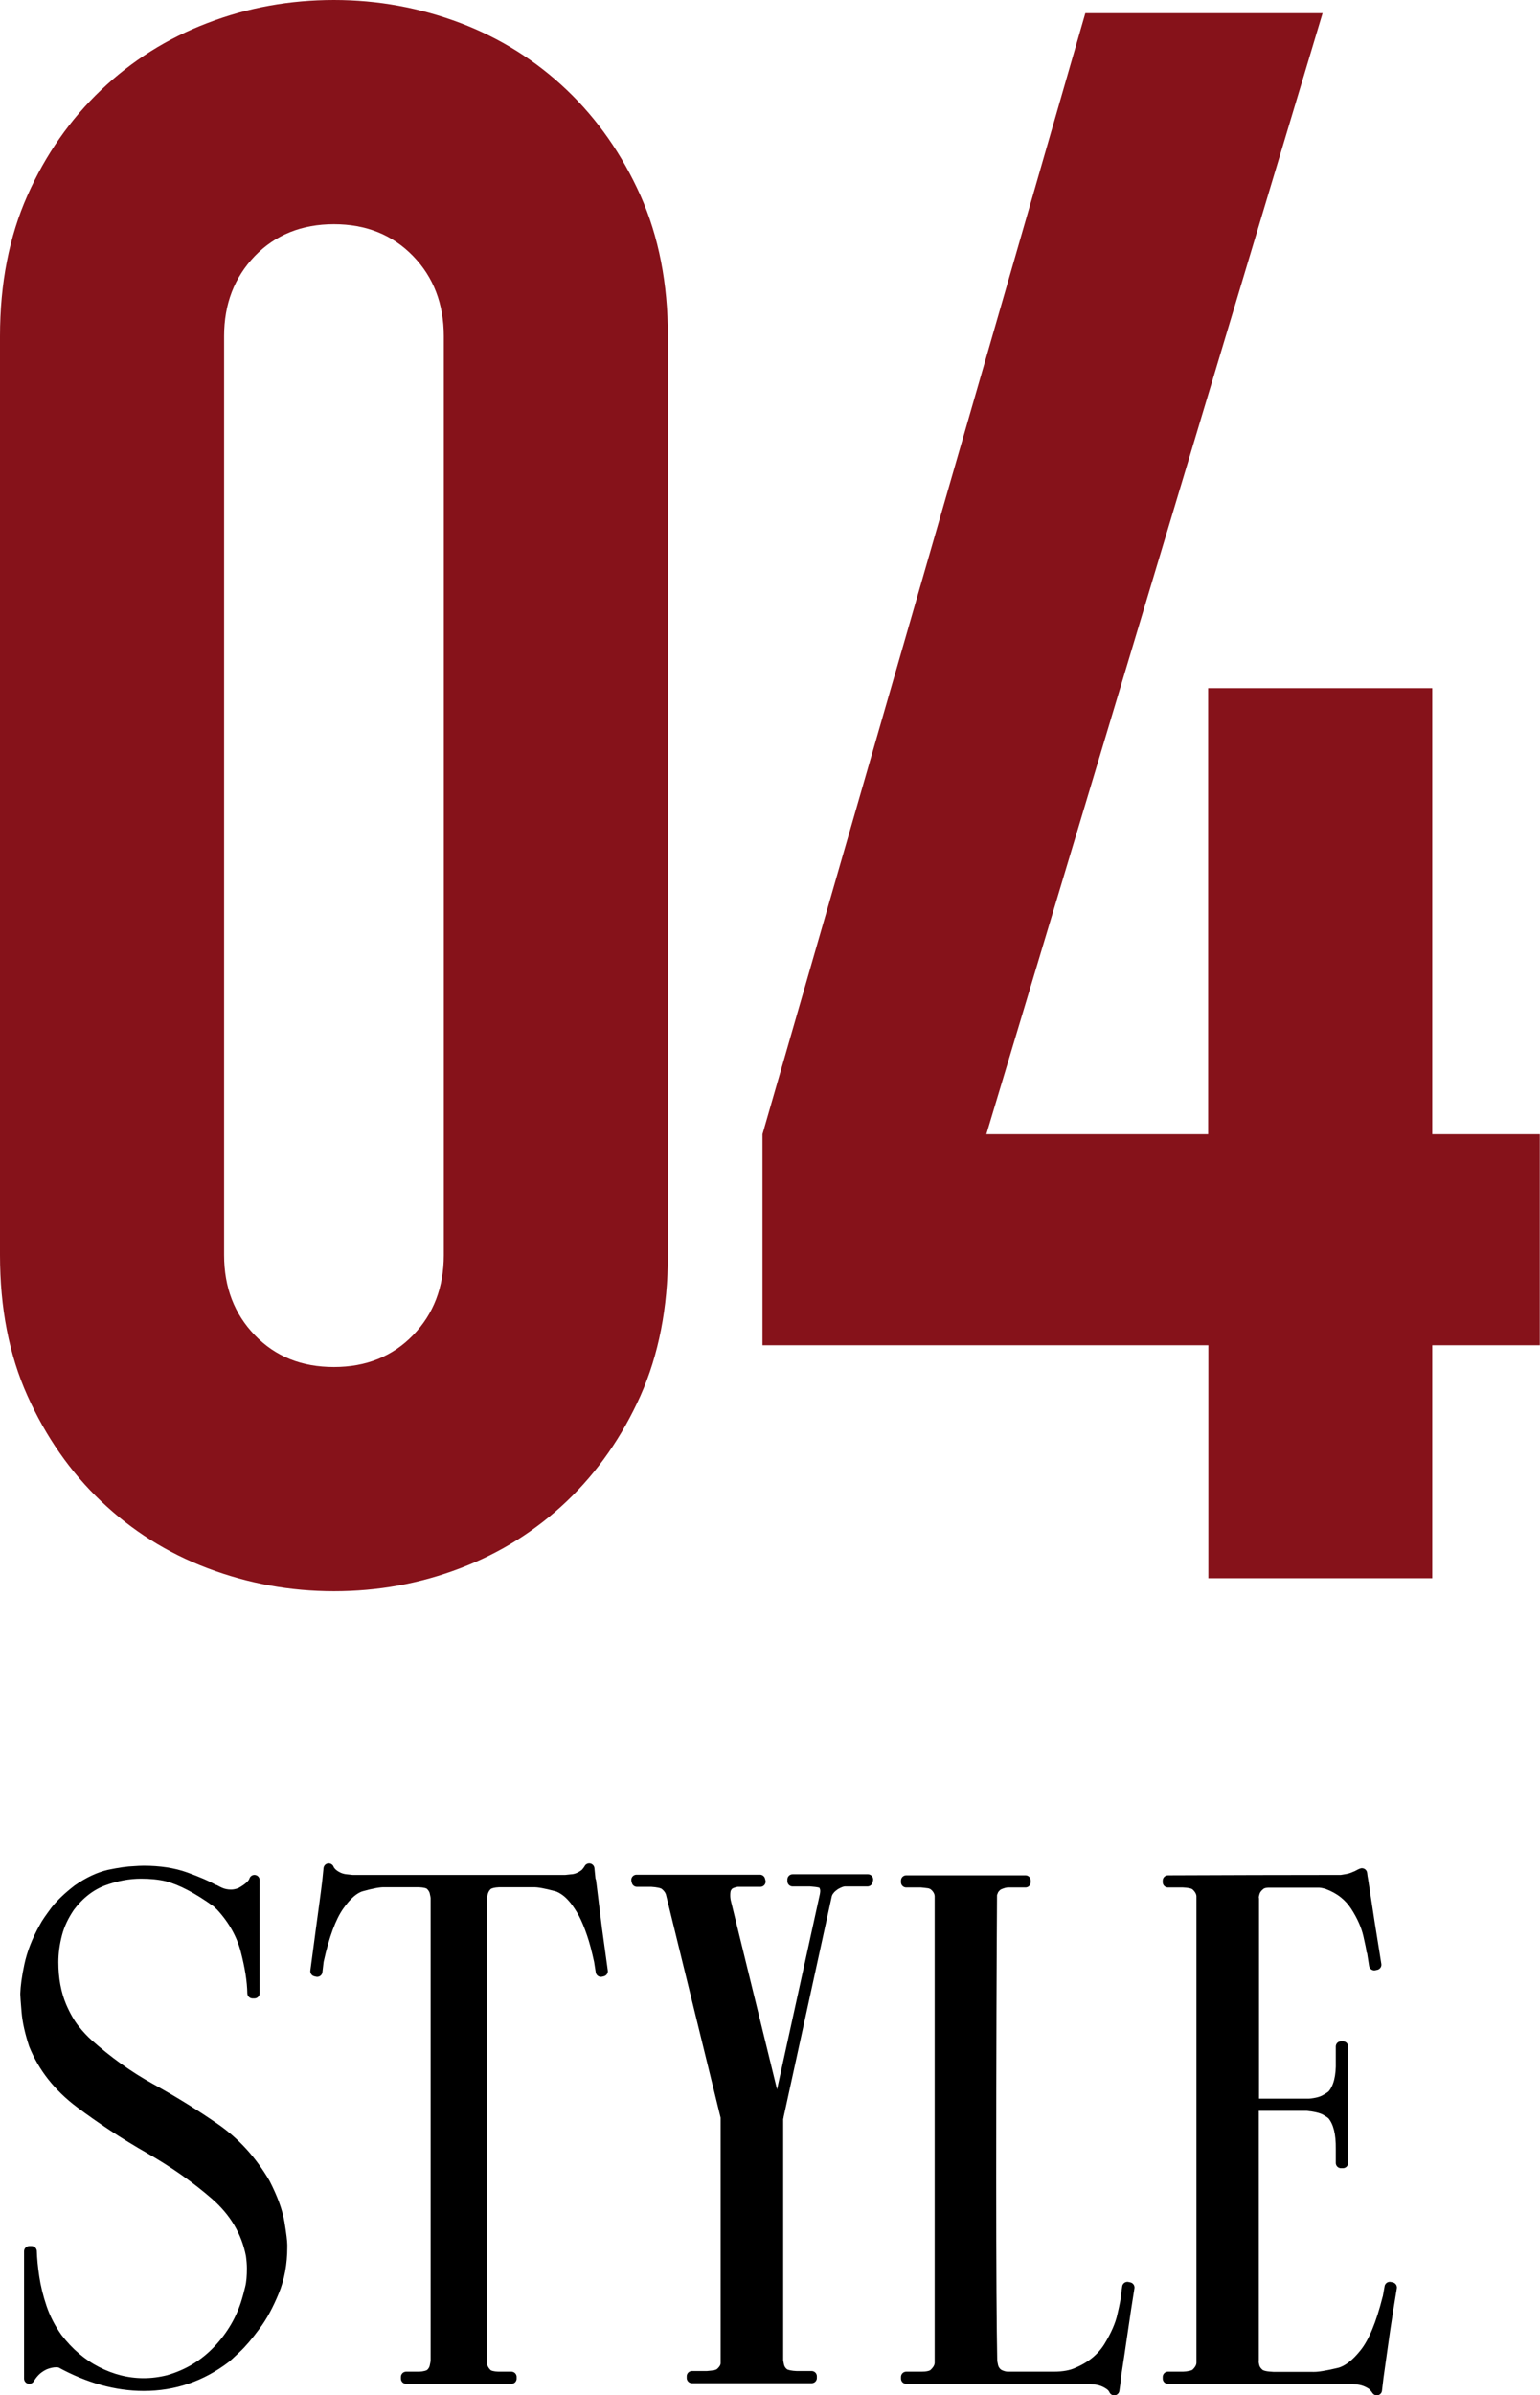
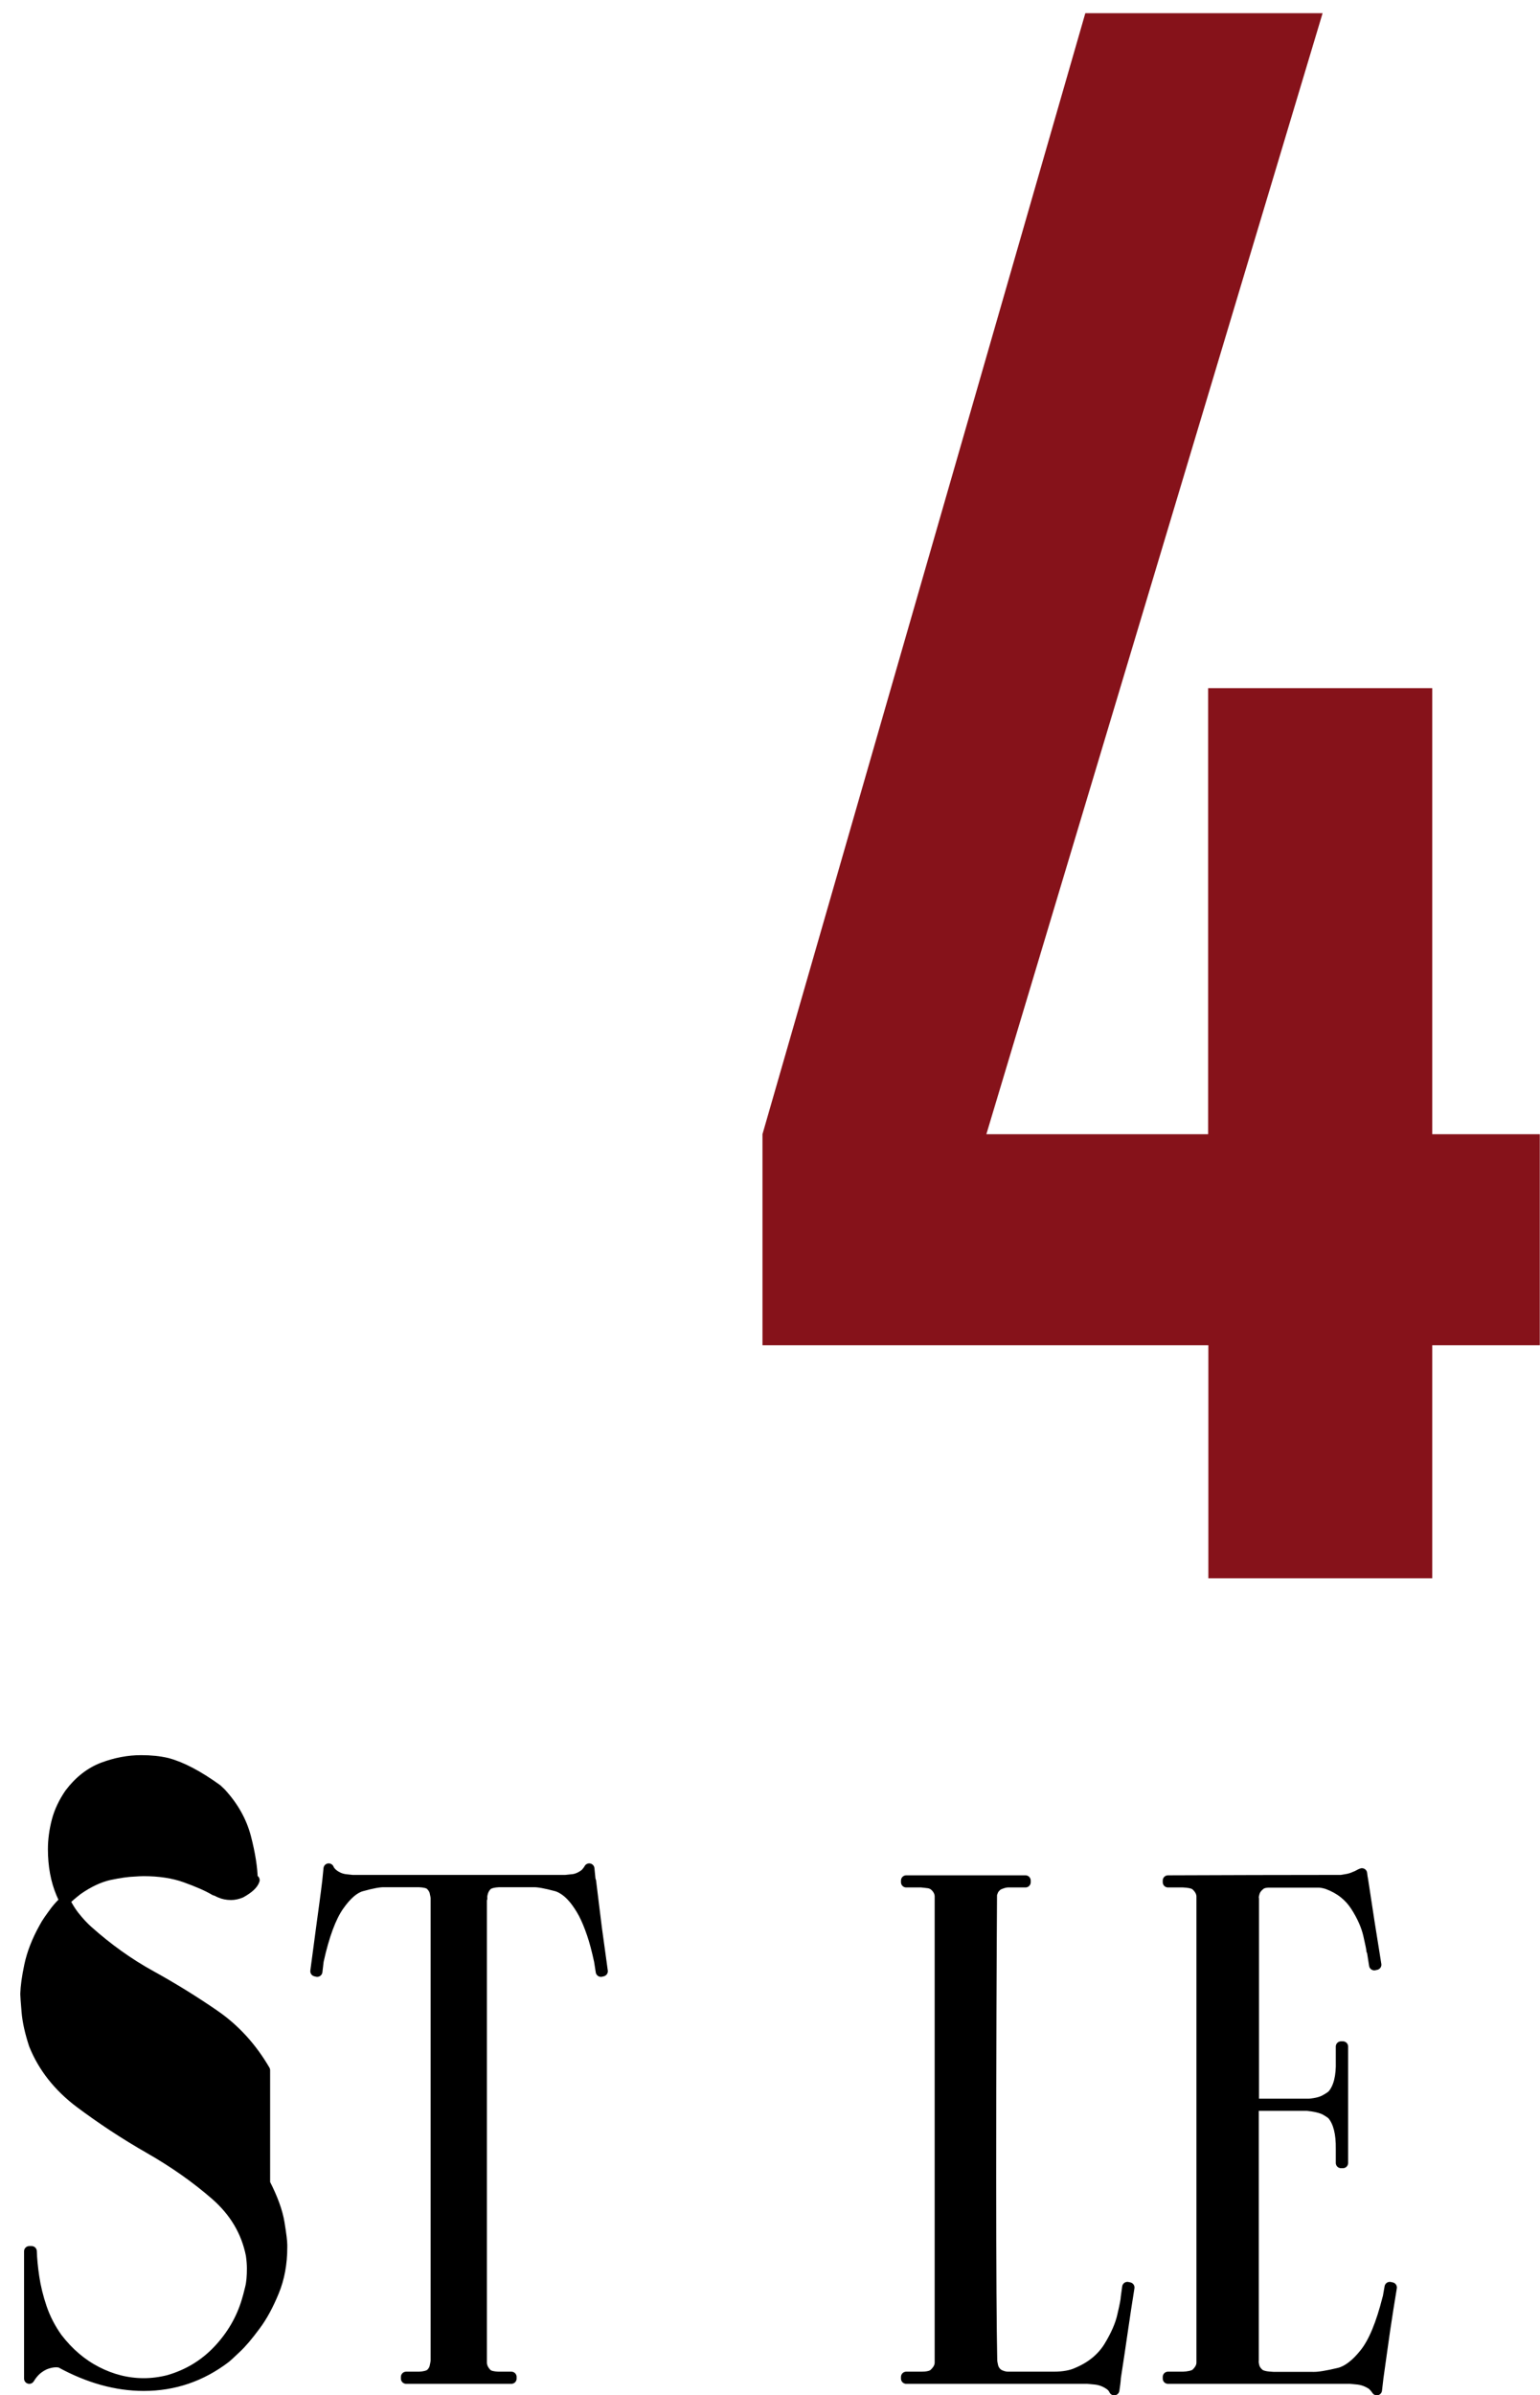
<svg xmlns="http://www.w3.org/2000/svg" id="_レイヤー_2" data-name="レイヤー 2" viewBox="0 0 73.6 114.41">
  <defs>
    <style>
      .cls-1 {
        stroke: #000;
        stroke-linecap: round;
        stroke-linejoin: round;
        stroke-width: .5px;
      }

      .cls-2 {
        fill: #86121a;
      }
    </style>
  </defs>
  <g id="img">
    <g>
      <g>
-         <path class="cls-2" d="M0,16.06c0-2.52.44-4.76,1.31-6.72.87-1.96,2.05-3.64,3.52-5.04,1.47-1.4,3.17-2.47,5.09-3.2,1.92-.74,3.94-1.1,6.04-1.1s4.11.37,6.04,1.1c1.92.73,3.62,1.8,5.09,3.2,1.47,1.4,2.64,3.08,3.52,5.04.87,1.96,1.31,4.2,1.31,6.72v43.89c0,2.52-.44,4.76-1.31,6.72-.88,1.96-2.05,3.64-3.52,5.04-1.47,1.4-3.17,2.47-5.09,3.2-1.93.74-3.94,1.1-6.04,1.1s-4.11-.37-6.04-1.1c-1.93-.73-3.62-1.8-5.09-3.2-1.47-1.4-2.64-3.08-3.52-5.04-.88-1.96-1.31-4.2-1.31-6.72V16.06ZM10.71,59.95c0,1.54.49,2.82,1.47,3.83.98,1.02,2.24,1.52,3.78,1.52s2.8-.51,3.78-1.52c.98-1.01,1.47-2.29,1.47-3.83V16.06c0-1.54-.49-2.82-1.47-3.83-.98-1.01-2.24-1.52-3.78-1.52s-2.8.51-3.78,1.52c-.98,1.02-1.47,2.29-1.47,3.83v43.89Z" />
        <path class="cls-2" d="M57.75,75.39v-11.13h-21.31v-10.08L51.87.63h11.34l-16.07,53.55h10.6v-21.31h10.71v21.31h5.14v10.08h-5.14v11.13h-10.71Z" />
      </g>
      <g>
-         <path class="cls-1" d="M12.66,104.29c.37.72.6,1.35.69,1.9.09.55.13.89.13,1.04v.12c0,.77-.13,1.48-.39,2.11-.26.63-.55,1.18-.89,1.63-.34.46-.64.82-.92,1.08-.27.26-.44.41-.5.46-1.17.89-2.47,1.33-3.91,1.33-1.31,0-2.64-.37-3.99-1.11-.06-.01-.13-.02-.2-.02-.17,0-.35.04-.55.12-.21.1-.37.22-.49.35-.12.13-.19.24-.24.32v-6.08h.11c.01.35.05.77.12,1.24.07.47.19.96.36,1.46.17.5.42.99.75,1.45.54.7,1.16,1.23,1.88,1.6.72.37,1.47.56,2.25.56.39,0,.78-.05,1.18-.15.94-.27,1.73-.75,2.38-1.44s1.11-1.48,1.37-2.36c.04-.12.09-.32.16-.6s.09-.59.09-.95c0-.2-.02-.41-.05-.63-.22-1.12-.79-2.08-1.71-2.88-.92-.8-1.97-1.54-3.16-2.22-1.19-.68-2.29-1.41-3.32-2.18-1.02-.77-1.75-1.7-2.18-2.77-.19-.58-.31-1.1-.35-1.58s-.06-.75-.06-.83v-.02c.01-.34.07-.8.19-1.36.12-.56.35-1.17.71-1.81.1-.2.29-.46.54-.8.26-.33.61-.66,1.05-1,.53-.37,1.03-.6,1.51-.71.48-.1.88-.16,1.21-.17.15-.01.29-.02.43-.02.76,0,1.43.1,2.01.31.58.21,1.05.41,1.4.62v-.02s.12.07.26.13.31.1.51.1c.15,0,.3-.03.47-.1.38-.21.59-.41.65-.6v5.4h-.09c-.01-.59-.12-1.27-.32-2.04s-.6-1.48-1.19-2.12l-.19-.18c-.9-.65-1.7-1.07-2.38-1.25-.38-.09-.79-.13-1.25-.13-.59,0-1.19.11-1.81.34-.61.23-1.15.65-1.6,1.25-.28.41-.49.84-.61,1.3-.12.46-.18.91-.18,1.35,0,.79.13,1.49.39,2.11.19.44.4.81.63,1.1s.44.51.63.68c.94.84,1.94,1.56,3.01,2.15,1.07.59,2.09,1.22,3.06,1.89.97.67,1.77,1.55,2.4,2.63Z" />
+         <path class="cls-1" d="M12.66,104.29c.37.72.6,1.35.69,1.9.09.55.13.89.13,1.04v.12c0,.77-.13,1.48-.39,2.11-.26.63-.55,1.18-.89,1.63-.34.46-.64.82-.92,1.08-.27.26-.44.41-.5.46-1.17.89-2.47,1.33-3.91,1.33-1.31,0-2.64-.37-3.99-1.11-.06-.01-.13-.02-.2-.02-.17,0-.35.04-.55.12-.21.1-.37.22-.49.35-.12.13-.19.24-.24.32v-6.08h.11c.01.35.05.77.12,1.24.07.47.19.96.36,1.46.17.5.42.99.75,1.45.54.7,1.16,1.23,1.88,1.6.72.37,1.47.56,2.25.56.39,0,.78-.05,1.18-.15.94-.27,1.73-.75,2.38-1.44s1.11-1.48,1.37-2.36c.04-.12.09-.32.16-.6s.09-.59.09-.95c0-.2-.02-.41-.05-.63-.22-1.12-.79-2.08-1.71-2.88-.92-.8-1.97-1.54-3.16-2.22-1.19-.68-2.29-1.41-3.32-2.18-1.02-.77-1.75-1.7-2.18-2.77-.19-.58-.31-1.1-.35-1.58s-.06-.75-.06-.83v-.02c.01-.34.07-.8.19-1.36.12-.56.35-1.17.71-1.81.1-.2.29-.46.54-.8.26-.33.61-.66,1.05-1,.53-.37,1.03-.6,1.51-.71.48-.1.88-.16,1.21-.17.15-.01.29-.02.43-.02.76,0,1.43.1,2.01.31.58.21,1.05.41,1.4.62v-.02s.12.07.26.13.31.1.51.1c.15,0,.3-.03.47-.1.38-.21.59-.41.65-.6h-.09c-.01-.59-.12-1.27-.32-2.04s-.6-1.48-1.19-2.12l-.19-.18c-.9-.65-1.7-1.07-2.38-1.25-.38-.09-.79-.13-1.25-.13-.59,0-1.19.11-1.81.34-.61.23-1.15.65-1.6,1.25-.28.41-.49.84-.61,1.3-.12.46-.18.91-.18,1.35,0,.79.13,1.49.39,2.11.19.44.4.81.63,1.1s.44.51.63.68c.94.84,1.94,1.56,3.01,2.15,1.07.59,2.09,1.22,3.06,1.89.97.67,1.77,1.55,2.4,2.63Z" />
        <path class="cls-1" d="M28.24,89.86c.09.76.19,1.52.28,2.27.09.67.19,1.35.28,2.03l-.08.02-.08-.51c-.11-.5-.22-.94-.35-1.31-.13-.38-.26-.69-.4-.96-.14-.26-.29-.48-.43-.66-.15-.18-.29-.32-.43-.42-.14-.1-.28-.18-.42-.22-.52-.14-.89-.21-1.12-.2h-1.66c-.24.01-.42.06-.52.13-.12.1-.19.22-.23.35s-.05.23-.04.3h-.02v22.2c.01.19.1.37.27.53.1.08.28.12.52.13h.63v.08h-5.03v-.08h.63c.24-.01.42-.06.52-.13.12-.1.19-.22.22-.35.03-.13.05-.24.05-.32v-22.06c0-.07-.02-.17-.05-.3-.03-.13-.11-.25-.22-.35-.1-.08-.28-.12-.52-.13h-1.67c-.23-.01-.6.06-1.1.2-.35.1-.71.41-1.08.94-.37.53-.7,1.4-.97,2.63l-.06.51-.08-.02c.09-.67.18-1.35.27-2.03.1-.75.21-1.51.3-2.27l.06-.6c.03.08.09.16.19.25.21.17.43.25.66.27.09.01.19.02.28.03h10.19c.09-.01.19-.02.28-.03.22-.01.44-.1.66-.27.04-.04.08-.09.11-.13.03-.04.06-.08.08-.12l.06.6Z" />
-         <path class="cls-1" d="M37.88,89.86v-.08h3.6l-.02.08h-1.08c-.12,0-.28.06-.47.17-.08.06-.15.11-.21.17-.05.06-.1.12-.13.17-.03.06-.05.11-.06.15l-2.31,10.58v.02h-.02v11.6c0,.07.02.17.05.31.04.14.12.26.25.36.13.07.33.11.59.12h.72v.08h-5.72v-.08h.72c.15-.01.28-.03.37-.04.09-.02.17-.05.24-.09.19-.16.29-.32.29-.5v-11.75l-2.62-10.69c-.05-.17-.16-.31-.32-.43-.12-.07-.32-.11-.61-.13h-.7l-.02-.08h5.9l.02.08h-1.11c-.12.02-.21.05-.29.08l-.13.08s-.09.11-.12.19-.04.19-.04.31c0,.1.01.21.04.33l2.46,10.04,2.28-10.39c.01-.07.02-.12.02-.17,0-.07,0-.12-.02-.17-.01-.04-.03-.08-.04-.11-.02-.03-.03-.05-.04-.06-.01-.07-.22-.12-.63-.15h-.84Z" />
        <path class="cls-1" d="M53.81,109.76l.07-.51.09.02c-.11.67-.21,1.35-.31,2.03-.11.75-.22,1.51-.34,2.27-.01.2-.04.4-.07.6-.01-.03-.04-.07-.07-.12-.04-.04-.08-.09-.14-.13-.24-.17-.49-.25-.75-.27-.11-.01-.22-.02-.32-.03h-8.66v-.08h.72c.27,0,.47-.04.59-.13.19-.17.29-.34.3-.53v-22.31c-.01-.2-.11-.38-.3-.53-.07-.04-.15-.08-.24-.09s-.21-.03-.35-.04h-.72v-.08h5.7v.08h-.84c-.12,0-.27.04-.47.13-.12.09-.2.18-.24.28-.04.1-.06.16-.06.18-.02,3.04-.04,7.55-.04,13.51,0,4.42.02,7.33.05,8.73,0,.07.02.17.05.31.04.14.12.26.25.36.17.09.32.13.47.13h2.17c.48,0,.85-.07,1.13-.2.67-.28,1.17-.69,1.51-1.23.33-.54.56-1.05.66-1.52.11-.47.16-.74.16-.82Z" />
        <path class="cls-1" d="M66.33,109.76l.09-.51.09.02c-.11.67-.22,1.35-.32,2.03-.11.75-.21,1.51-.32,2.27-.02.2-.05.4-.07.6-.05-.08-.12-.16-.21-.25-.25-.17-.5-.25-.75-.27-.11-.01-.21-.02-.32-.03h-8.7v-.08h.72c.27-.01.47-.06.59-.13.19-.17.29-.34.3-.53v-22.31c-.01-.19-.11-.37-.3-.53-.12-.08-.32-.12-.59-.13h-.72v-.08c2.76-.01,5.52-.02,8.28-.02.08-.01.18-.03.3-.05.11-.02.24-.06.37-.12.06-.02.12-.05.17-.08.05-.03.1-.05.15-.07.01.11.03.22.05.33.2,1.34.41,2.68.63,4.03l-.09.02-.11-.7h-.02c0-.07-.05-.32-.15-.75s-.3-.89-.61-1.37c-.31-.48-.75-.83-1.34-1.05-.12-.04-.25-.07-.38-.08h-2.49c-.16.01-.28.05-.36.12-.13.1-.22.22-.26.35-.04.13-.06.23-.04.3v9.81h2.65c.35-.03.61-.1.79-.21.18-.1.29-.18.34-.24.28-.34.41-.87.39-1.59v-.7h.09v5.56h-.09v-.68c.01-.72-.12-1.25-.39-1.59-.05-.07-.17-.15-.36-.26-.19-.1-.48-.17-.88-.21h-2.55v12.17c-.01.08,0,.18.04.32.04.13.13.25.26.35.07.04.16.07.26.09.1.02.24.03.4.04h1.87c.26.01.69-.06,1.27-.2.39-.1.8-.41,1.22-.94.42-.53.78-1.4,1.09-2.63Z" />
      </g>
    </g>
  </g>
</svg>